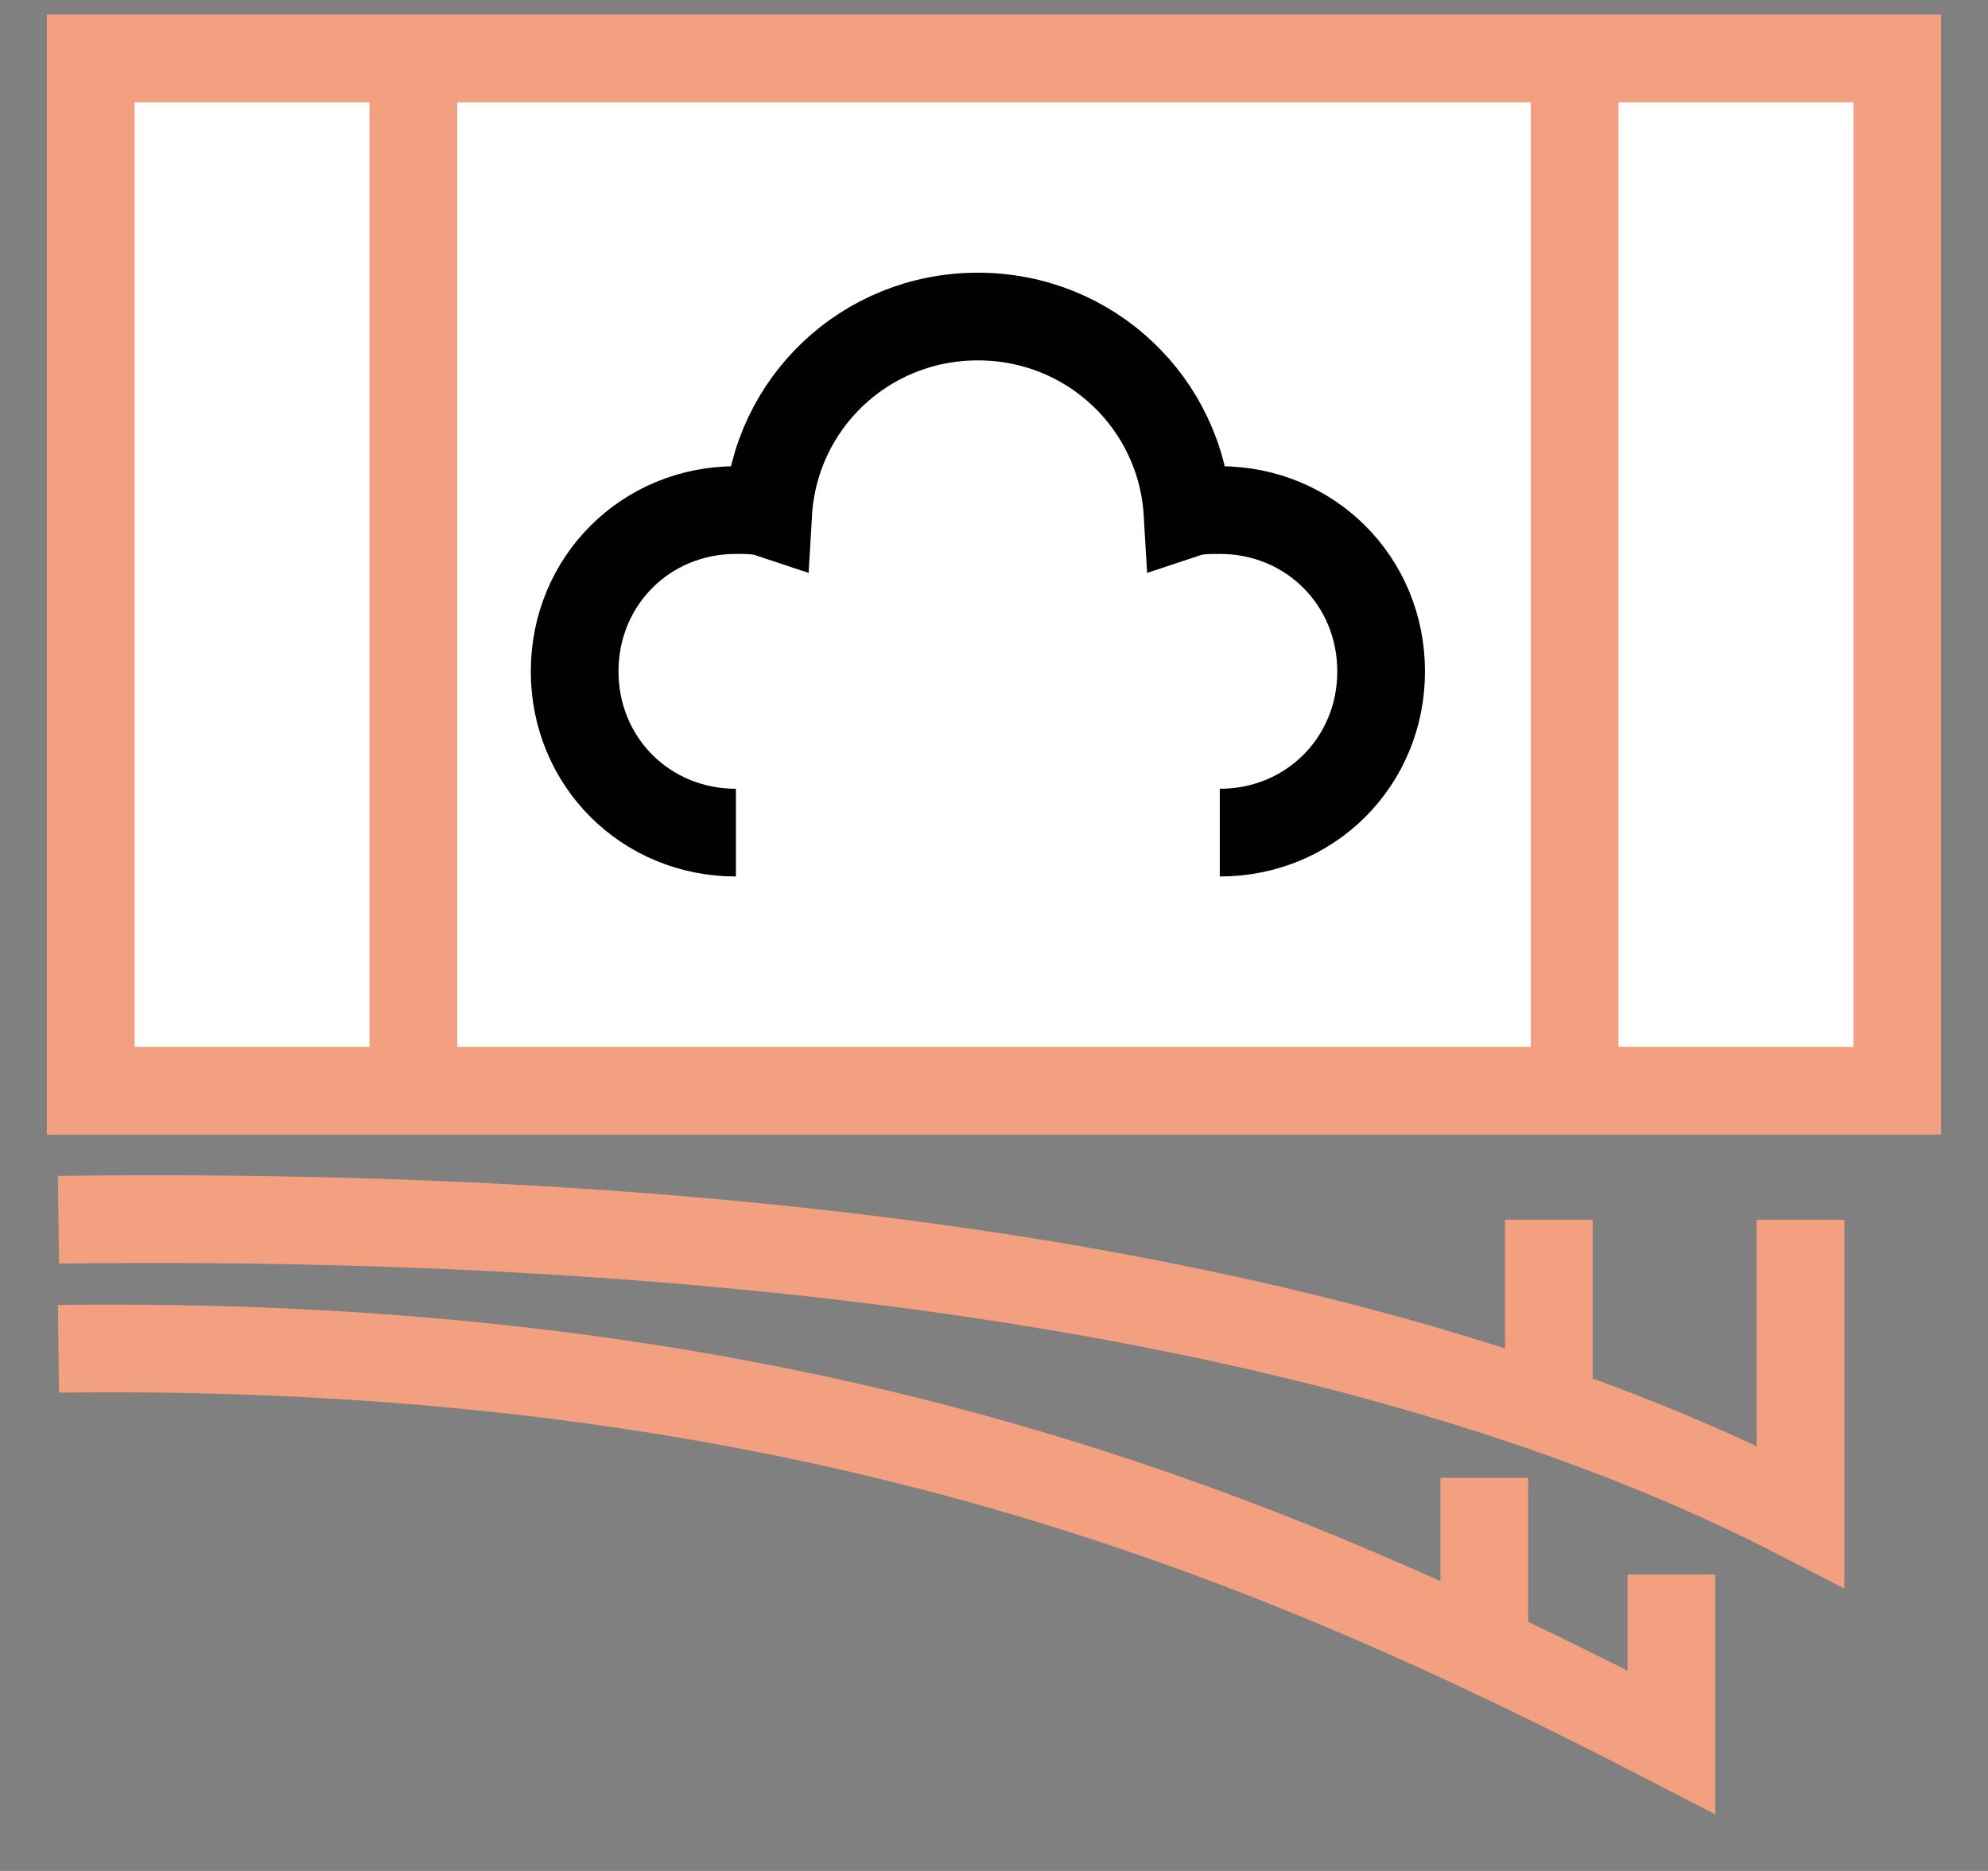
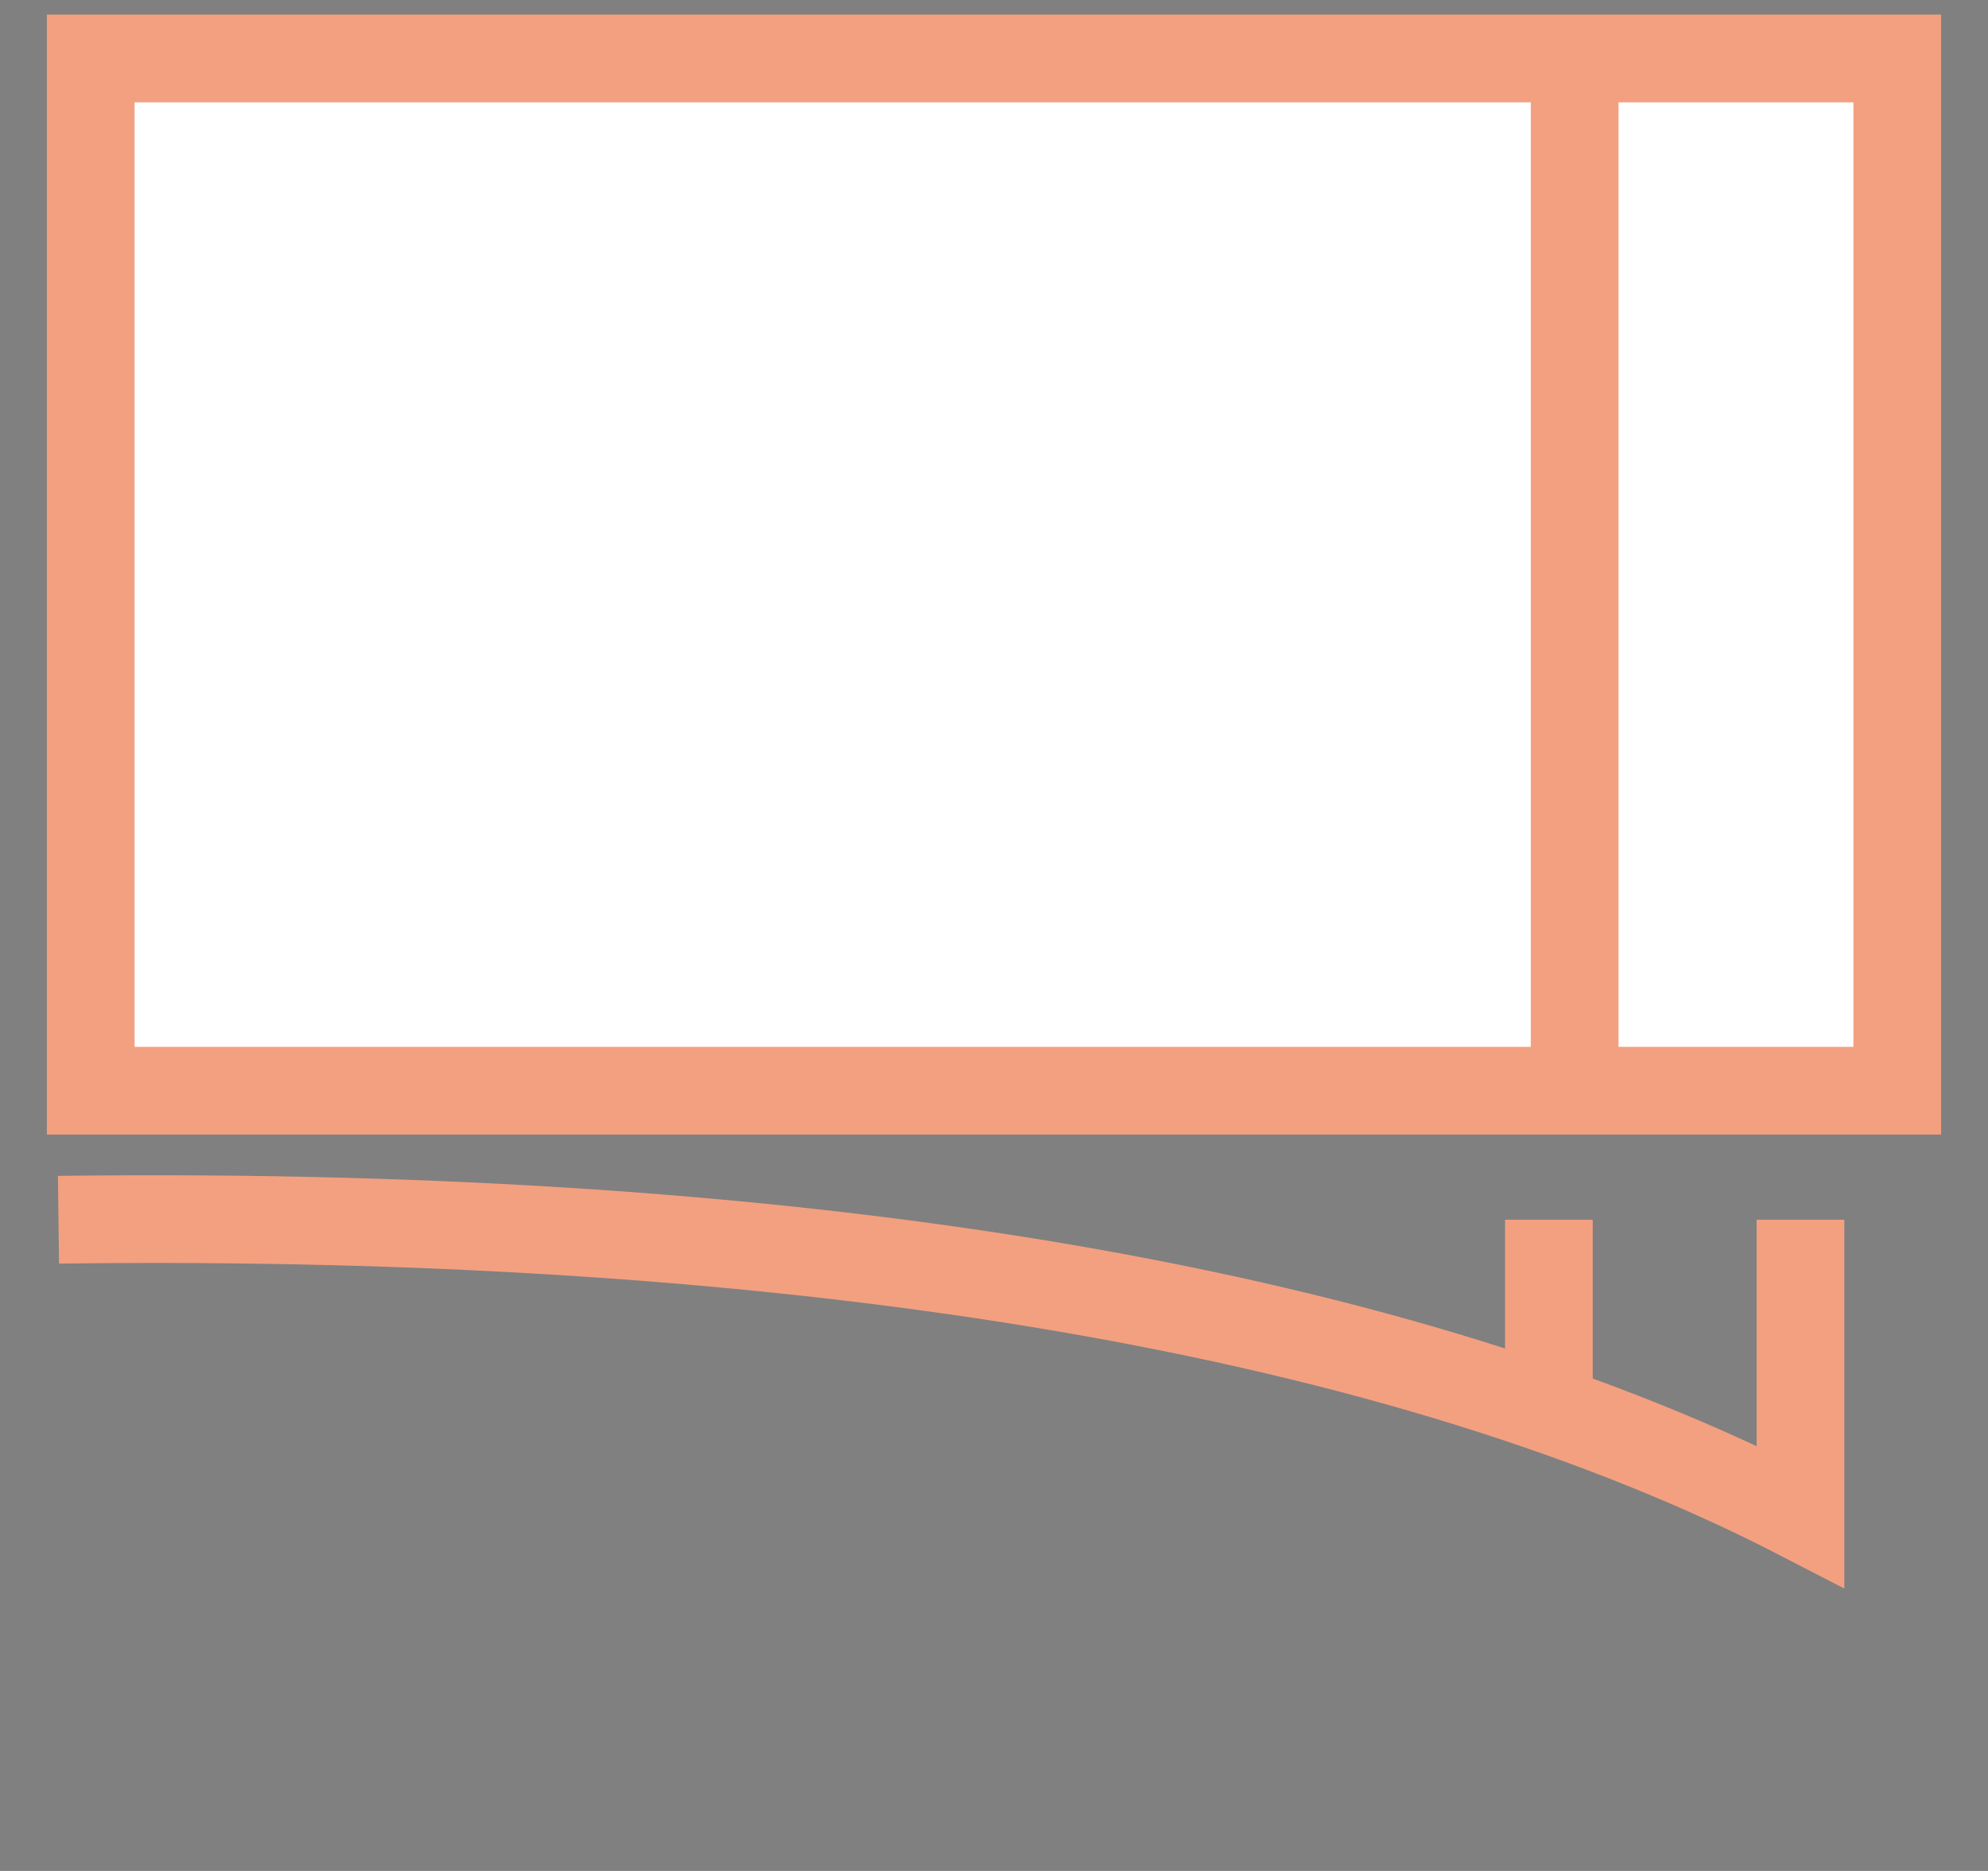
<svg xmlns="http://www.w3.org/2000/svg" width="34" height="32" viewBox="0 0 34 32" fill="none">
  <rect x="0" y="0" width="34" height="32" fill="#808080" stroke="none" />
  <path d="M32.448 1H1.552V18.655H32.448V1Z" fill="white" stroke="#F3A080" stroke-width="1.5" stroke-miterlimit="10" />
-   <path d="M7.069 1V18.655" stroke="#F3A080" stroke-width="1.5" stroke-miterlimit="10" />
  <path d="M26.931 1V18.655" stroke="#F3A080" stroke-width="1.5" stroke-miterlimit="10" />
-   <path d="M12.586 14.241C11.041 14.241 9.828 13.028 9.828 11.483C9.828 9.938 11.041 8.724 12.586 8.724C12.752 8.724 12.972 8.724 13.138 8.779C13.248 6.903 14.793 5.414 16.724 5.414C18.655 5.414 20.2 6.903 20.31 8.779C20.476 8.724 20.697 8.724 20.862 8.724C22.407 8.724 23.621 9.938 23.621 11.483C23.621 13.028 22.407 14.241 20.862 14.241" stroke="#010101" stroke-width="1.5" stroke-miterlimit="10" />
  <path d="M30.793 20.862V25.938C24.062 22.462 13.966 20.697 1 20.862" stroke="#F3A080" stroke-width="1.5" stroke-miterlimit="10" />
-   <path d="M28.586 26.931V29.8C21.855 26.324 13.966 22.904 1 23.069" stroke="#F3A080" stroke-width="1.5" stroke-miterlimit="10" />
  <path d="M26.49 24.117V20.862" stroke="#F3A080" stroke-width="1.5" stroke-miterlimit="10" />
-   <path d="M25.386 28.531V25.276" stroke="#F3A080" stroke-width="1.5" stroke-miterlimit="10" />
</svg>